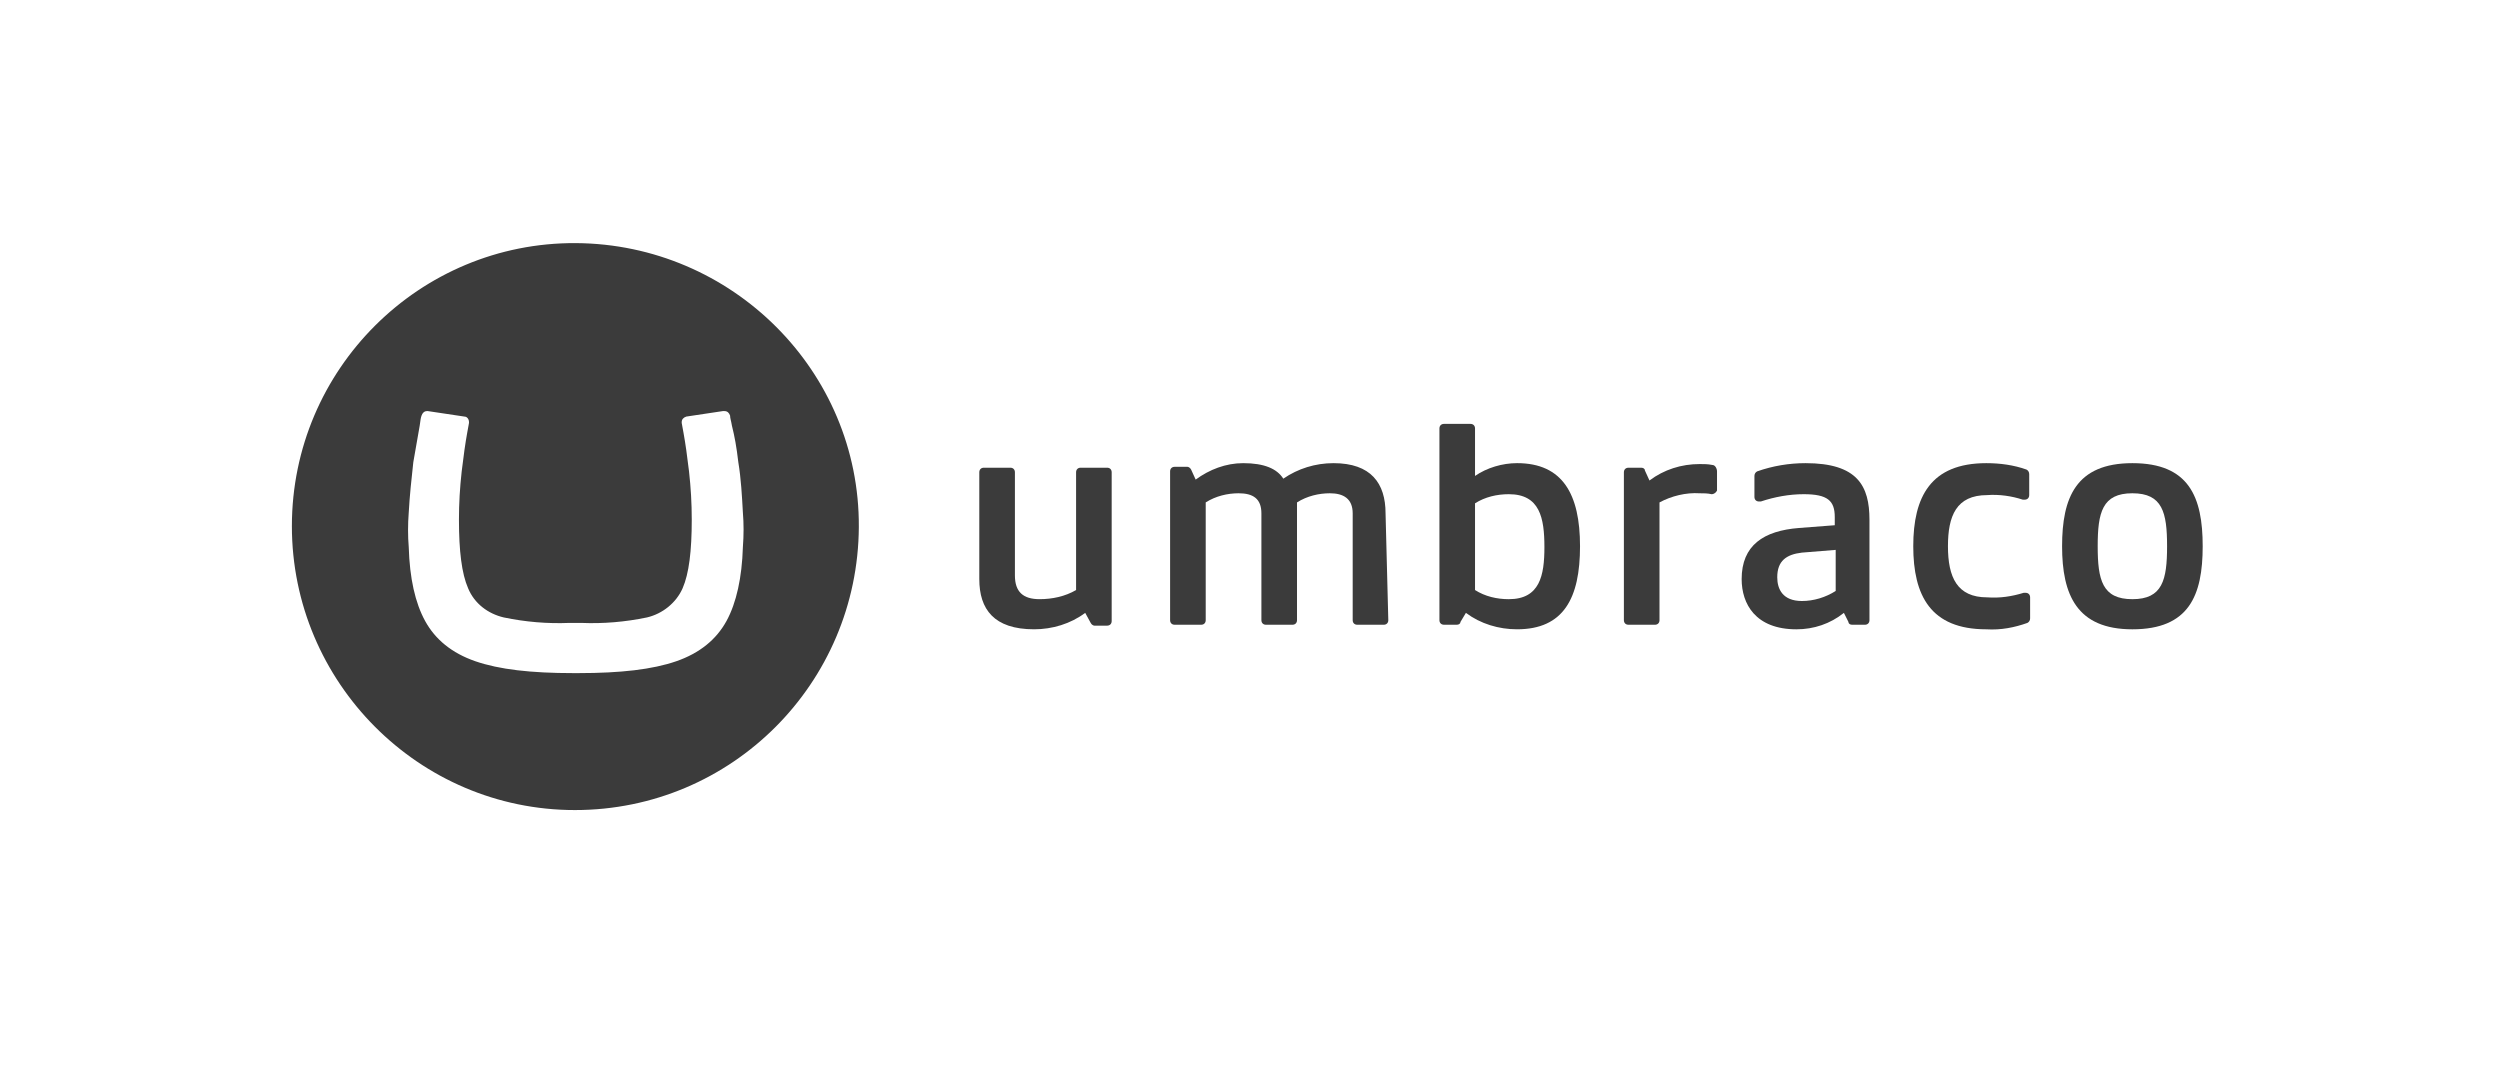
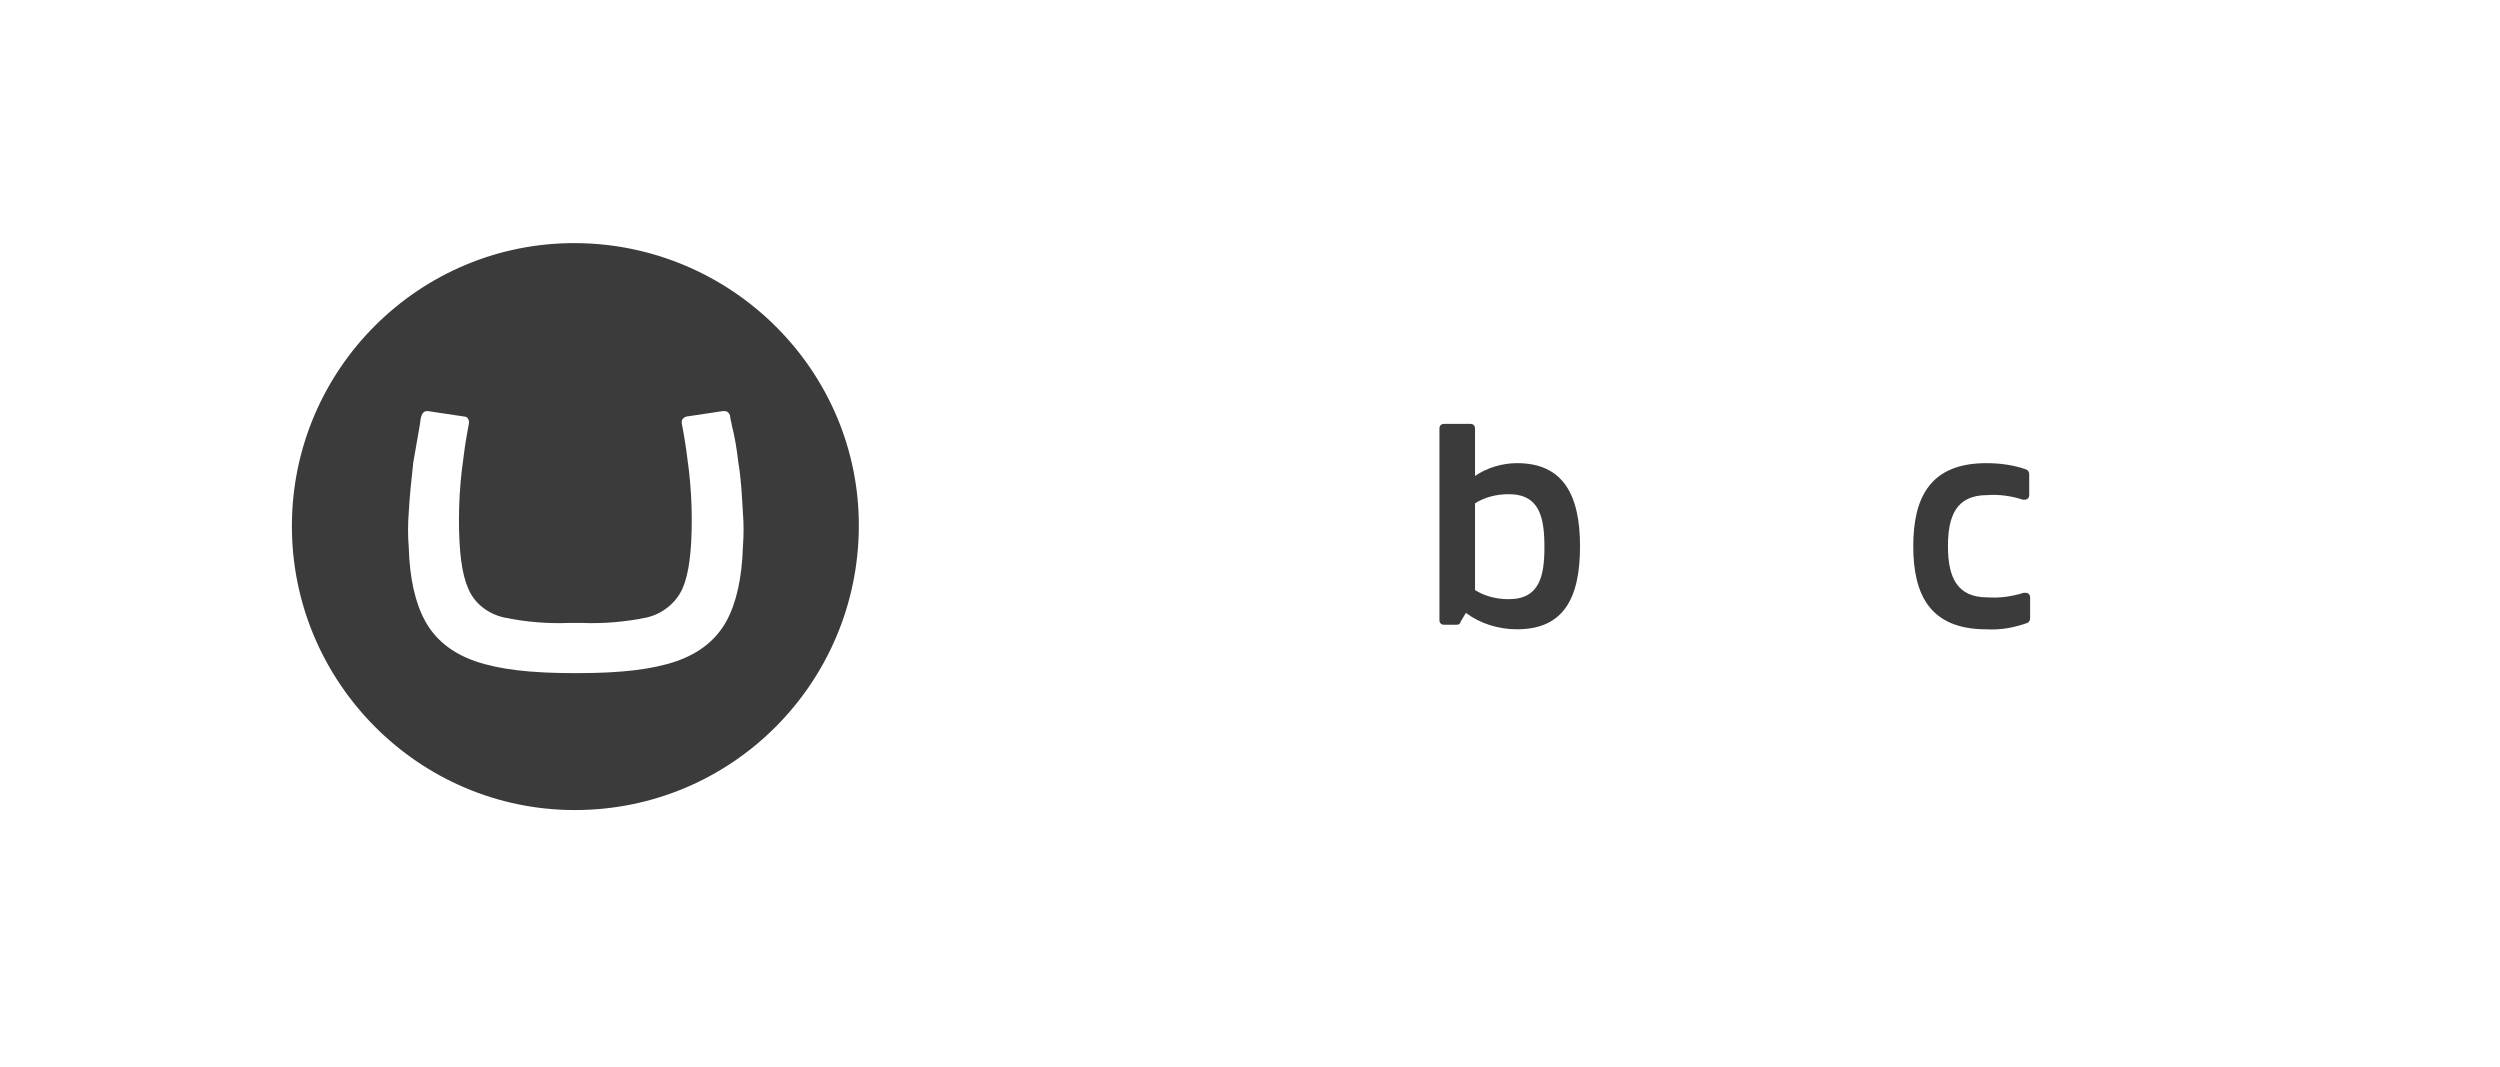
<svg xmlns="http://www.w3.org/2000/svg" width="171" height="73" viewBox="0 0 171 73" fill="none">
  <path d="M19.965 35.988C19.965 25.247 28.707 16.567 39.386 16.629C50.064 16.692 58.806 25.372 58.744 36.05C58.681 46.728 50.064 55.408 39.323 55.408C28.645 55.408 19.965 46.666 19.965 35.988ZM38.949 42.607C37.45 42.669 35.951 42.544 34.452 42.232C33.391 41.982 32.454 41.295 32.017 40.234C31.58 39.235 31.392 37.674 31.392 35.55C31.392 34.426 31.455 33.365 31.58 32.241C31.705 31.179 31.83 30.305 31.954 29.618L32.079 28.931V28.869C32.079 28.681 31.954 28.494 31.767 28.494L29.269 28.119H29.207C29.02 28.119 28.895 28.244 28.832 28.432C28.77 28.619 28.77 28.681 28.707 29.119C28.582 29.868 28.457 30.555 28.27 31.616C28.145 32.74 28.02 33.927 27.958 35.051C27.895 35.863 27.895 36.675 27.958 37.424C28.02 39.547 28.395 41.233 29.082 42.482C29.769 43.731 30.893 44.668 32.517 45.23C34.14 45.792 36.326 46.041 39.198 46.041H39.573C42.446 46.041 44.631 45.792 46.255 45.23C47.878 44.668 49.002 43.731 49.689 42.482C50.376 41.233 50.751 39.485 50.813 37.424C50.876 36.612 50.876 35.8 50.813 35.051C50.751 33.927 50.688 32.74 50.501 31.616C50.376 30.555 50.251 29.868 50.064 29.119C50.002 28.744 49.939 28.619 49.939 28.432C49.877 28.244 49.752 28.119 49.564 28.119H49.44L46.942 28.494C46.754 28.556 46.629 28.681 46.629 28.869V28.931L46.754 29.618C46.879 30.305 47.004 31.179 47.129 32.241C47.254 33.365 47.316 34.426 47.316 35.55C47.316 37.674 47.129 39.235 46.692 40.234C46.255 41.233 45.318 41.982 44.256 42.232C42.758 42.544 41.259 42.669 39.76 42.607H38.949Z" fill="#3B3B3B" />
-   <path d="M141.047 37.362C141.047 34.053 141.984 31.68 145.855 31.68C149.727 31.68 150.664 33.99 150.664 37.362C150.664 40.734 149.727 43.045 145.855 43.045C142.046 43.045 141.047 40.672 141.047 37.362ZM148.228 37.362C148.228 35.052 147.916 33.74 145.855 33.74C143.795 33.74 143.482 35.052 143.482 37.362C143.482 39.673 143.795 40.984 145.855 40.984C147.916 40.984 148.228 39.673 148.228 37.362Z" fill="#3B3B3B" />
-   <path d="M74.603 42.607C74.665 42.732 74.79 42.794 74.853 42.794H75.727C75.914 42.794 76.039 42.669 76.039 42.482V32.303C76.039 32.116 75.914 31.991 75.727 31.991H73.916C73.729 31.991 73.604 32.116 73.604 32.303V40.359C72.854 40.796 71.98 40.983 71.106 40.983C69.982 40.983 69.42 40.484 69.42 39.36V32.303C69.42 32.116 69.295 31.991 69.108 31.991H67.297C67.109 31.991 66.984 32.116 66.984 32.303V39.61C66.984 41.67 67.984 43.044 70.731 43.044C71.98 43.044 73.229 42.669 74.228 41.92L74.603 42.607Z" fill="#3B3B3B" />
-   <path d="M94.772 35.114C94.772 33.053 93.773 31.68 91.213 31.68C89.964 31.68 88.778 32.054 87.778 32.741C87.341 32.054 86.467 31.68 85.031 31.68C83.844 31.68 82.72 32.117 81.784 32.804L81.471 32.117C81.409 31.992 81.284 31.93 81.222 31.93H80.347C80.16 31.93 80.035 32.054 80.035 32.242V42.42C80.035 42.608 80.16 42.733 80.347 42.733H82.158C82.346 42.733 82.471 42.608 82.471 42.42V34.365C83.157 33.928 83.969 33.74 84.719 33.74C85.718 33.74 86.28 34.115 86.28 35.114V42.42C86.28 42.608 86.405 42.733 86.592 42.733H88.403C88.59 42.733 88.715 42.608 88.715 42.42V34.365C89.402 33.928 90.214 33.74 90.963 33.74C91.9 33.74 92.524 34.115 92.524 35.114V42.42C92.524 42.608 92.649 42.733 92.837 42.733H94.648C94.835 42.733 94.96 42.608 94.96 42.42L94.772 35.114Z" fill="#3B3B3B" />
  <path d="M100.268 41.92C101.267 42.67 102.516 43.044 103.765 43.044C106.95 43.044 108.074 40.921 108.074 37.362C108.074 33.803 106.887 31.679 103.765 31.679C102.766 31.679 101.704 31.992 100.892 32.554V29.306C100.892 29.119 100.768 28.994 100.58 28.994H98.769C98.582 28.994 98.457 29.119 98.457 29.306V42.42C98.457 42.607 98.582 42.732 98.769 42.732H99.644C99.768 42.732 99.893 42.67 99.893 42.545L100.268 41.92ZM103.203 40.984C102.391 40.984 101.579 40.797 100.892 40.359V34.427C101.579 33.99 102.391 33.803 103.203 33.803C105.326 33.803 105.638 35.426 105.638 37.424C105.638 39.36 105.326 40.984 103.203 40.984Z" fill="#3B3B3B" />
-   <path d="M117.069 33.803C116.819 33.74 116.507 33.74 116.257 33.74C115.321 33.678 114.321 33.928 113.51 34.365V42.42C113.51 42.608 113.385 42.733 113.197 42.733H111.386C111.199 42.733 111.074 42.608 111.074 42.42V32.304C111.074 32.117 111.199 31.992 111.386 31.992H112.261C112.386 31.992 112.51 32.054 112.51 32.179L112.823 32.866C113.822 32.117 115.008 31.742 116.257 31.742C116.569 31.742 116.819 31.742 117.132 31.805C117.319 31.805 117.444 32.054 117.444 32.242V33.553C117.381 33.678 117.256 33.803 117.069 33.803Z" fill="#3B3B3B" />
-   <path d="M123.25 37.799C122.189 37.924 121.564 38.361 121.564 39.486C121.564 40.297 121.939 41.109 123.25 41.109C124.062 41.109 124.874 40.859 125.561 40.422V37.612L123.25 37.799ZM126.123 41.921C125.186 42.67 124.062 43.045 122.876 43.045C120.066 43.045 119.129 41.296 119.129 39.61C119.129 37.3 120.628 36.301 123.063 36.113L125.498 35.926V35.364C125.498 34.24 124.999 33.803 123.375 33.803C122.376 33.803 121.377 33.99 120.44 34.302C120.378 34.302 120.378 34.302 120.315 34.302C120.128 34.302 120.003 34.178 120.003 33.99V32.554C120.003 32.429 120.066 32.304 120.19 32.242C121.252 31.867 122.376 31.68 123.5 31.68C127.06 31.68 127.871 33.241 127.871 35.551V42.42C127.871 42.608 127.746 42.733 127.559 42.733H126.685C126.56 42.733 126.435 42.67 126.435 42.545L126.123 41.921Z" fill="#3B3B3B" />
  <path d="M138.423 40.547C138.486 40.547 138.486 40.547 138.548 40.547C138.735 40.547 138.86 40.672 138.86 40.859V42.296C138.86 42.42 138.798 42.545 138.673 42.608C137.799 42.92 136.862 43.107 135.863 43.045C132.054 43.045 130.867 40.734 130.867 37.362C130.867 33.99 132.054 31.68 135.863 31.68C136.8 31.68 137.736 31.805 138.611 32.117C138.735 32.179 138.798 32.304 138.798 32.429V33.865C138.798 34.053 138.673 34.178 138.486 34.178C138.423 34.178 138.423 34.178 138.361 34.178C137.611 33.928 136.737 33.803 135.925 33.865C133.802 33.865 133.24 35.302 133.24 37.362C133.24 39.486 133.865 40.859 135.925 40.859C136.8 40.922 137.611 40.797 138.423 40.547Z" fill="#3B3B3B" />
</svg>